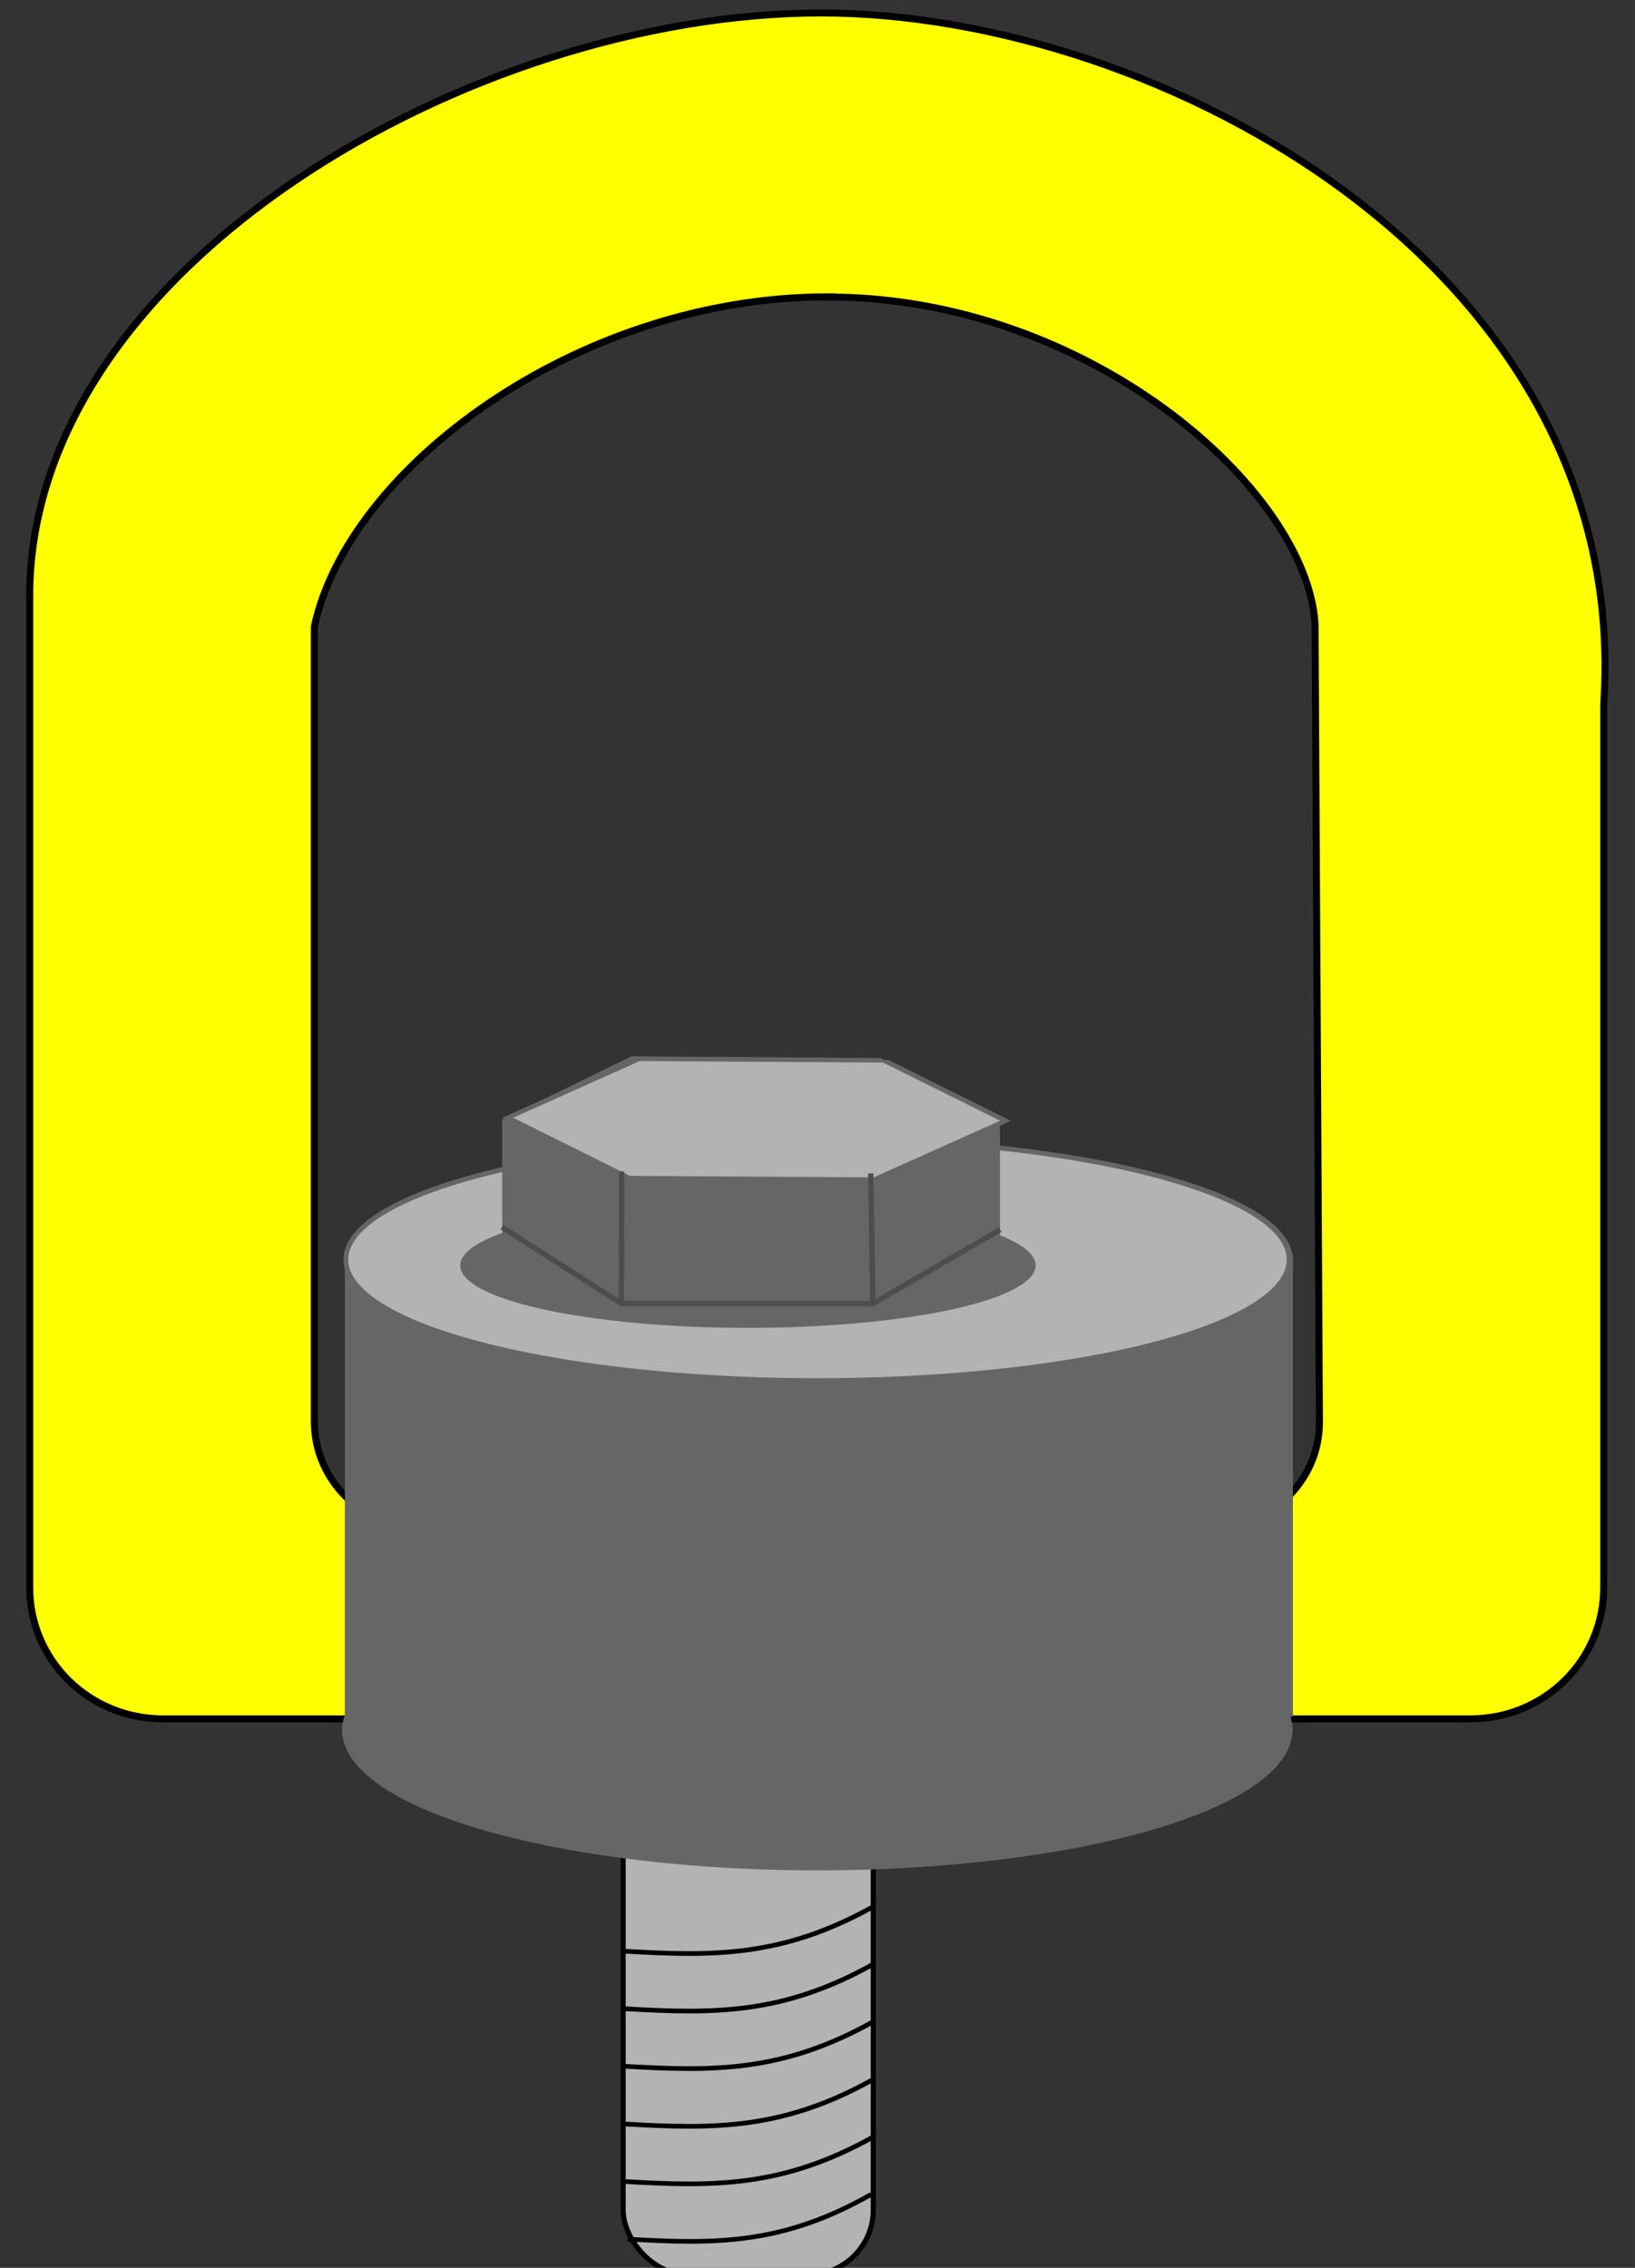
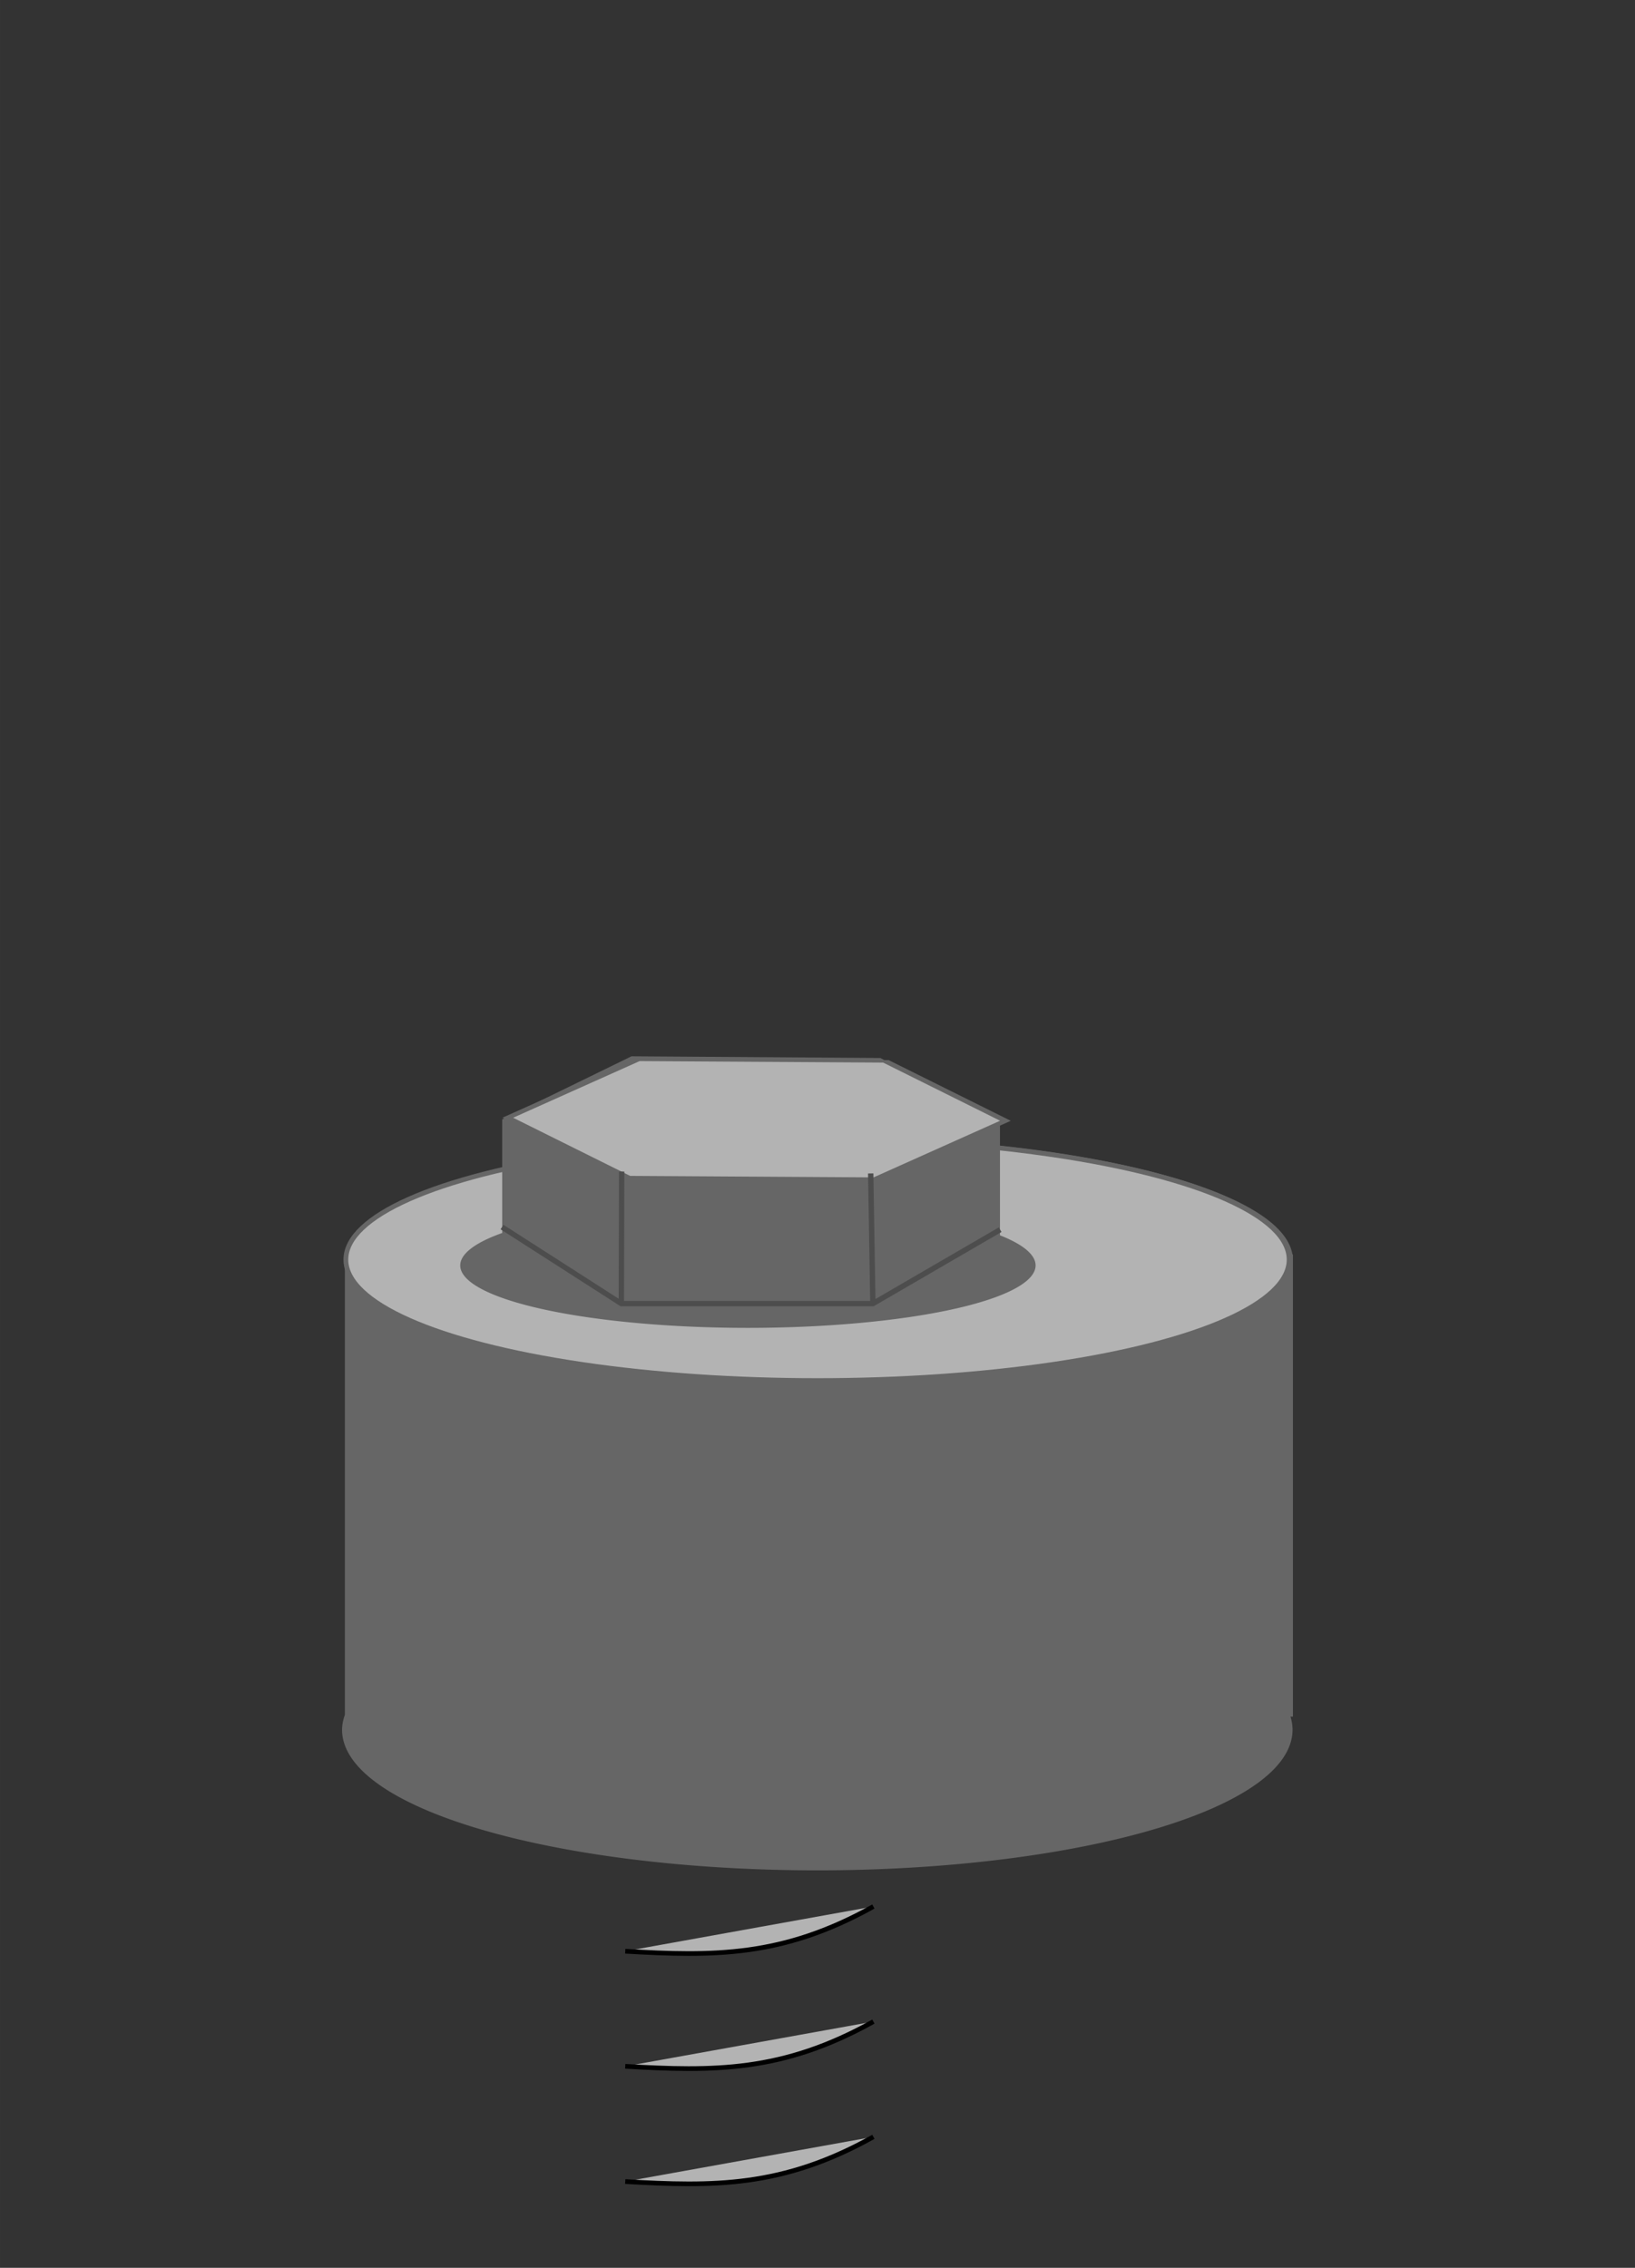
<svg xmlns="http://www.w3.org/2000/svg" width="31" height="43" version="1.1" viewBox="0 0 8.202 11.377">
  <rect x="0" y="0" width="8.202" height="11.377" fill="#333333" stroke="none" />
-   <path d="m4.119 0.065c-1.743 0-3.957 1.265-3.97 2.911v4.988c0 0.365 0.298 0.659 0.669 0.659h6.558c0.371 0 0.669-0.294 0.669-0.659v-4.432c0.146-2.179-2.222-3.467-3.927-3.467zm0.028 1.425c1.31-0.003 2.406 0.961 2.45 1.638l0.022 4.004c0.002 0.301-0.253 0.543-0.568 0.543h-3.906c-0.315 0-0.568-0.242-0.568-0.543v-3.989c0.167-0.785 1.307-1.651 2.571-1.654z" fill="#ff0" stroke="#000" stroke-width=".035" />
  <g transform="matrix(.088 0 0 .088 65.364 -5.342)" fill="#b3b3b3" stroke="#000">
-     <rect x="-707.25" y="162.35" width="14.26" height="28.03" ry="3.702" stroke-width=".29" />
    <g>
-       <path d="m-707 188.35c4.931 0.289 8.797 0.349 13.89-2.549" stroke-width=".265px" />
      <g stroke-width=".267px">
        <path d="m-707.13 185.07c5.021 0.289 8.959 0.349 14.145-2.549" />
-         <path d="m-707.13 181.79c5.021 0.289 8.959 0.349 14.145-2.549" />
        <path d="m-707.13 178.5c5.021 0.289 8.959 0.349 14.145-2.549" />
-         <path d="m-707.13 175.22c5.021 0.289 8.959 0.349 14.145-2.549" />
        <path d="m-707.13 171.94c5.021 0.289 8.959 0.349 14.145-2.549" />
      </g>
    </g>
  </g>
  <path d="m4.108 5.712a2.366 0.607 0 0 0-2.364 0.591h-0.002v0.013a2.366 0.607 0 0 0-4.375e-4 0.004 2.366 0.607 0 0 0 4.375e-4 0.004v2.276h0.002a2.372 0.693 0 0 0-0.016 0.078 2.372 0.693 0 0 0 2.372 0.693 2.372 0.693 0 0 0 2.372-0.693 2.372 0.693 0 0 0-0.015-0.078h0.017v-2.295h-0.001a2.366 0.607 0 0 0-2.365-0.591z" fill="#666" stroke="#666" stroke-width=".024" />
  <ellipse cx="4.101" cy="6.319" rx="2.366" ry=".607" fill="#b3b3b3" stroke="#666" stroke-width=".024" />
  <g transform="matrix(.088 0 0 .088 65.508 -5.487)">
    <path d="m-708.41 122.57-7.372 3.597v6.475a16.4 3.561 0 0 0-2.392 1.848 16.4 3.561 0 0 0 16.4 3.561 16.4 3.561 0 0 0 16.4-3.561 16.4 3.561 0 0 0-2.031-1.716v-6.416l-6.817-3.692z" fill="#666" />
    <path transform="matrix(.349 0 0 .095 236.98 83.191)" d="m-2667.3 417.54 19.526 35.656-21.115 34.738-40.642-0.917-19.526-35.656 21.115-34.738z" fill="#b3b3b3" stroke="#666" stroke-width="1.508" />
    <path d="m-708.97 129.14-0.018 7.529m14.215-7.421 0.122 7.421m-21.14-4.365 6.804 4.365h14.336l7.255-4.215" fill="none" stroke="#4d4d4d" stroke-width=".304px" />
  </g>
</svg>